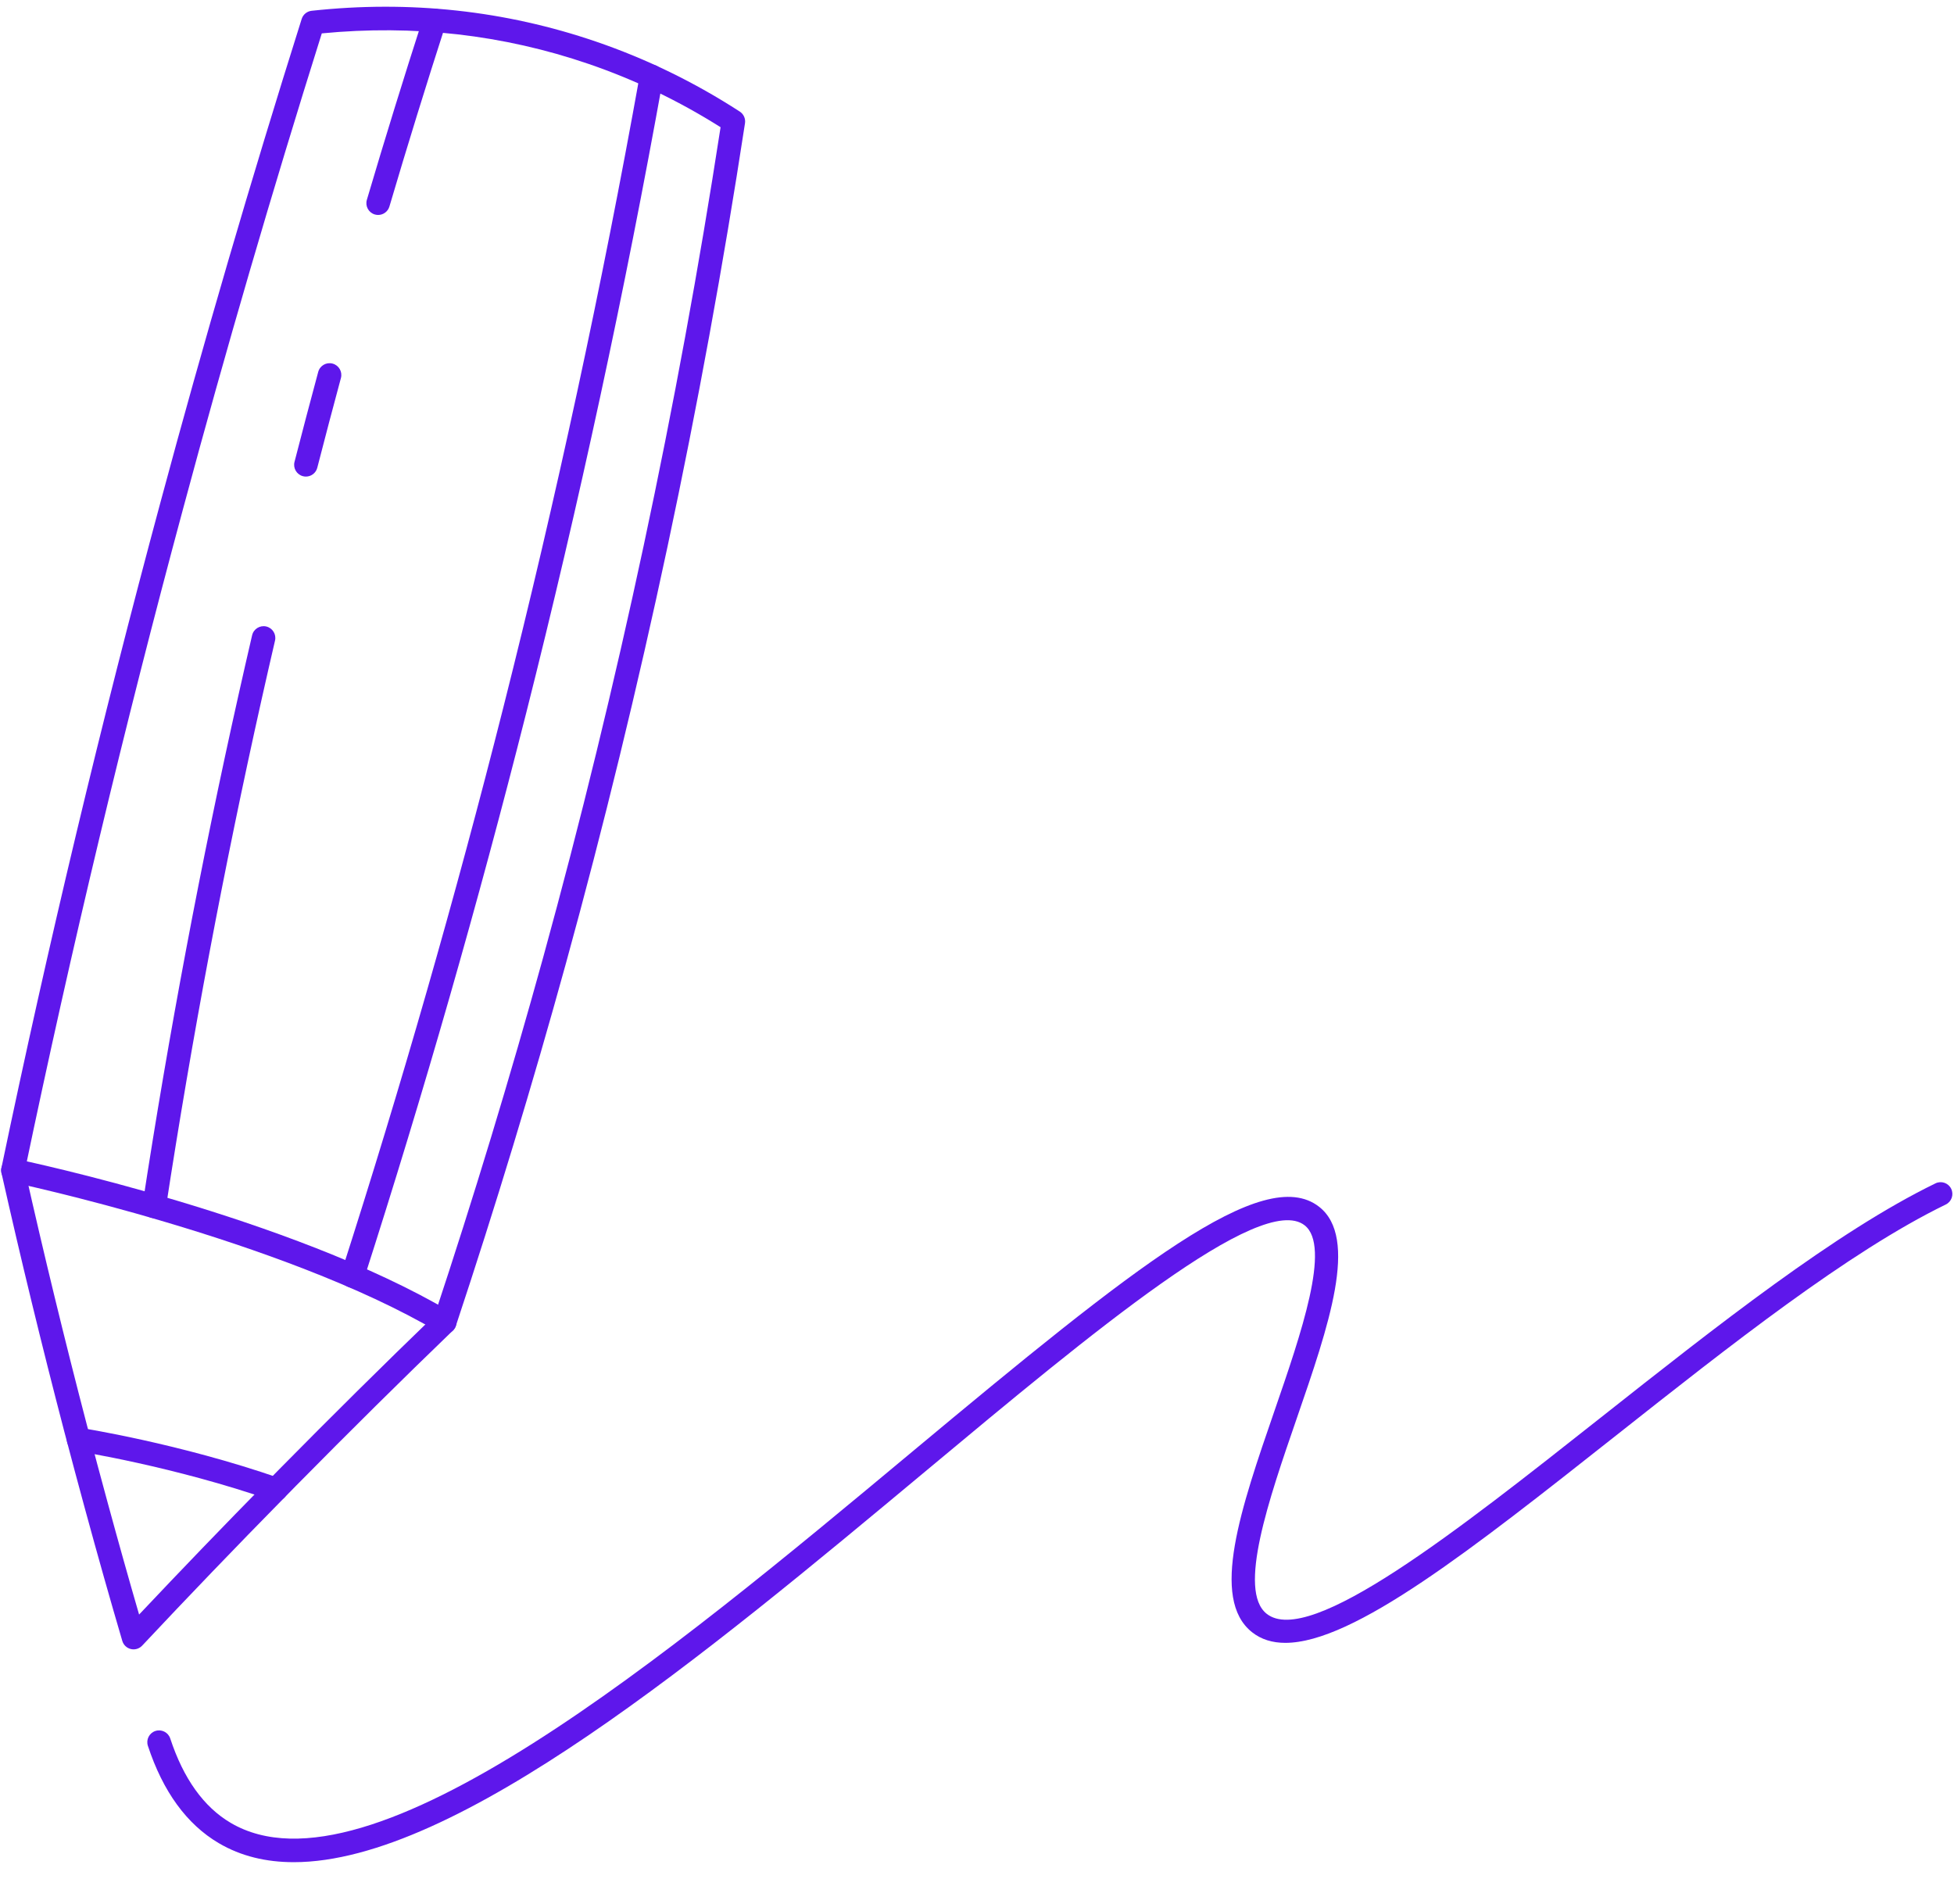
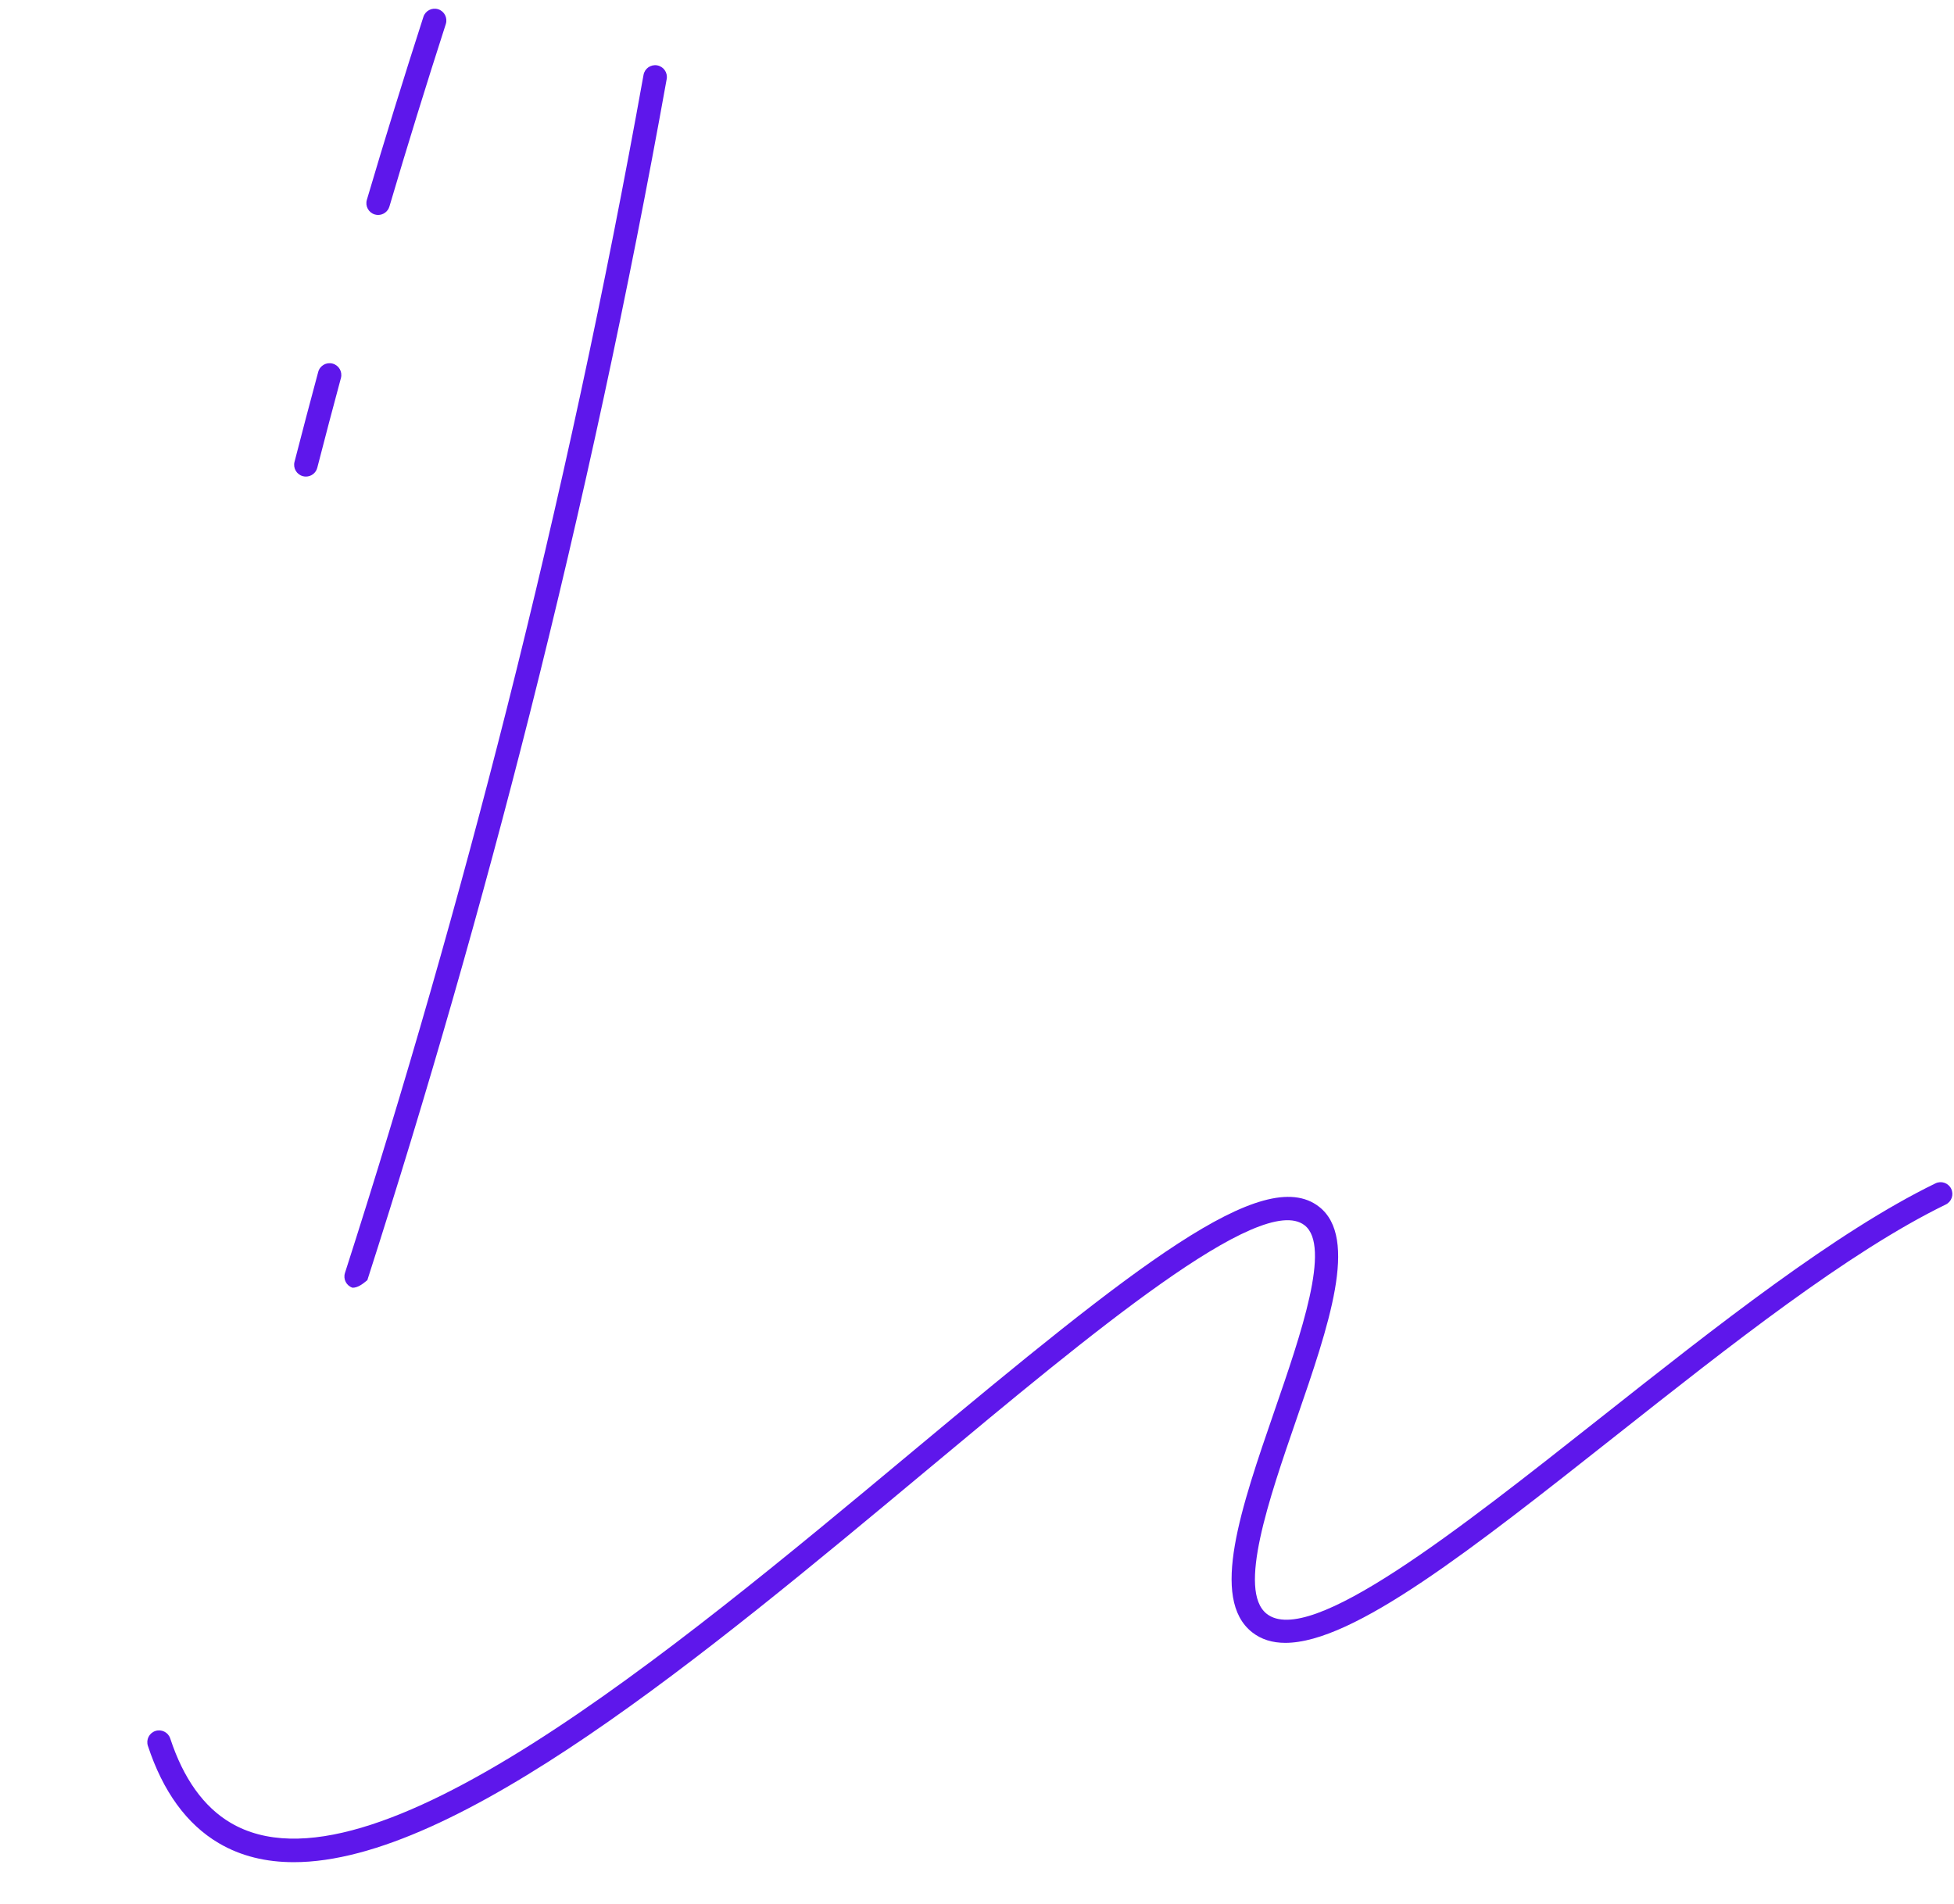
<svg xmlns="http://www.w3.org/2000/svg" fill="#000000" height="821.1" preserveAspectRatio="xMidYMid meet" version="1" viewBox="-0.5 -2.9 842.5 821.1" width="842.5" zoomAndPan="magnify">
  <g>
    <g>
      <g id="change1_5">
-         <path d="M57.093,708.239c-0.392,0-0.786-0.046-1.176-0.139 c-1.77-0.42-3.176-1.757-3.689-3.502c-5.289-17.997-10.53-36.532-16.018-56.668 c-2.991-10.9-5.855-21.741-8.71-32.539l-0.361-1.362 C17.446,576.893,8.36,539.478,0.13,502.809c-0.159-0.707-0.165-1.44-0.015-2.148 c20.03-95.985,43.096-192.52,68.552-286.923c18.606-69.193,39.099-139.334,60.908-208.472 c0.605-1.919,2.287-3.3,4.288-3.515c42.209-4.603,83.498-0.117,122.718,13.315 c21.659,7.413,42.48,17.552,61.883,30.138c1.673,1.085,2.556,3.051,2.254,5.021 c-18.677,122.069-44.648,243.928-77.196,362.193 c-14.468,52.475-30.437,105.065-47.459,156.309c-0.26,0.779-0.704,1.484-1.294,2.054 c-21.881,21.089-44.622,43.591-67.588,66.879l-5.06,5.159 c-20.911,21.261-41.544,42.731-61.328,63.818C59.821,707.671,58.478,708.239,57.093,708.239z M10.266,501.658c8.142,36.213,17.118,73.146,26.684,109.793l0.357,1.347 c2.846,10.77,5.703,21.58,8.688,32.456c4.611,16.922,9.045,32.705,13.48,47.98 c17.97-19.06,36.578-38.379,55.407-57.522l5.067-5.164 c22.72-23.039,45.214-45.304,66.879-66.204c16.821-50.705,32.603-102.721,46.915-154.619 c32.152-116.834,57.868-237.184,76.446-357.775c-17.915-11.32-37.041-20.493-56.895-27.287 C216.513,12.063,177.824,7.647,138.247,11.493C116.854,79.466,96.747,148.375,78.462,216.375 C53.149,310.242,30.206,406.214,10.266,501.658z" fill="#5e17eb" />
-       </g>
+         </g>
      <g id="change1_6">
-         <path d="M191.257,572.211c-0.878,0-1.765-0.227-2.575-0.704 c-67.94-40.147-183.487-64.584-184.647-64.826c-2.743-0.572-4.499-3.258-3.927-6 c0.57-2.743,3.249-4.523,6-3.927c4.798,1.001,118.335,25.012,187.733,66.019 c2.412,1.426,3.212,4.537,1.787,6.947C194.682,571.321,192.992,572.211,191.257,572.211z" fill="#5e17eb" />
-       </g>
+         </g>
      <g id="change1_8">
        <path d="M162.539,89.781c-0.475,0-0.96-0.068-1.439-0.209 c-2.685-0.795-4.22-3.614-3.427-6.302c7.752-26.246,15.958-52.797,24.386-78.911 c0.861-2.666,3.738-4.121,6.385-3.269c2.666,0.861,4.127,3.72,3.269,6.386 c-8.404,26.035-16.583,52.502-24.312,78.669C166.75,88.35,164.729,89.781,162.539,89.781z" fill="#5e17eb" />
      </g>
      <g id="change1_3">
        <path d="M131.399,202.582c-0.418,0-0.843-0.053-1.266-0.163 c-2.714-0.695-4.347-3.46-3.649-6.172c3.359-13.075,6.766-26.006,10.222-38.799 c0.729-2.701,3.495-4.314,6.218-3.572c2.703,0.729,4.303,3.513,3.572,6.218 c-3.443,12.753-6.841,25.645-10.191,38.676 C135.718,201.059,133.658,202.582,131.399,202.582z" fill="#5e17eb" />
      </g>
      <g id="change1_7">
-         <path d="M65.988,522.313c-0.255,0-0.515-0.018-0.775-0.059 c-2.769-0.423-4.669-3.011-4.244-5.78c11.254-73.448,25.188-147.443,41.41-219.931 c1.917-8.565,3.856-17.076,5.822-25.535c0.634-2.729,3.372-4.422,6.086-3.793 c2.729,0.634,4.427,3.359,3.793,6.086c-1.957,8.433-3.892,16.918-5.804,25.456 c-16.17,72.266-30.061,146.032-41.282,219.253C70.611,520.517,68.449,522.313,65.988,522.313 z" fill="#5e17eb" />
-       </g>
+         </g>
      <g id="change1_4">
-         <path d="M151.513,552.323c-0.515,0-1.039-0.079-1.554-0.244 c-2.666-0.858-4.134-3.716-3.275-6.381c25.74-80.095,49.242-162.061,69.846-243.615 c22.707-89.87,42.519-181.702,58.887-272.946c0.495-2.758,3.121-4.583,5.888-4.096 c2.756,0.495,4.592,3.13,4.096,5.888c-16.412,91.475-36.275,183.54-59.037,273.637 c-20.658,81.764-44.219,163.936-70.027,244.236 C155.647,550.952,153.655,552.323,151.513,552.323z" fill="#5e17eb" />
+         <path d="M151.513,552.323c-2.666-0.858-4.134-3.716-3.275-6.381c25.74-80.095,49.242-162.061,69.846-243.615 c22.707-89.87,42.519-181.702,58.887-272.946c0.495-2.758,3.121-4.583,5.888-4.096 c2.756,0.495,4.592,3.13,4.096,5.888c-16.412,91.475-36.275,183.54-59.037,273.637 c-20.658,81.764-44.219,163.936-70.027,244.236 C155.647,550.952,153.655,552.323,151.513,552.323z" fill="#5e17eb" />
      </g>
      <g id="change1_1">
-         <path d="M118.499,644.342c-0.552,0-1.114-0.092-1.666-0.284 c-42.447-14.765-83.822-21.241-84.235-21.305c-2.767-0.427-4.666-3.016-4.239-5.785 c0.425-2.771,3.022-4.664,5.785-4.239c0.42,0.064,42.669,6.669,86.023,21.749 c2.646,0.92,4.043,3.81,3.123,6.456C122.56,643.028,120.596,644.342,118.499,644.342z" fill="#5e17eb" />
-       </g>
+         </g>
    </g>
    <g id="change1_2">
      <path d="M126.181,800c-11.932,0-22.786-2.573-32.357-8.208 c-13.788-8.116-24.069-22.231-30.558-41.956c-0.874-2.661,0.572-5.527,3.234-6.403 c2.674-0.867,5.527,0.574,6.403,3.233c5.694,17.314,14.466,29.557,26.068,36.385 c59.695,35.15,189.503-73.051,293.804-159.988 c95.987-80.011,151.487-124.373,175.466-105.659c17.23,13.433,4.164,51.302-9.672,91.393 c-11.983,34.738-25.568,74.112-12.921,84.106c18.503,14.629,82.433-35.918,144.258-84.764 c49.728-39.286,101.147-79.908,144.104-100.821c2.514-1.228,5.551-0.178,6.779,2.342 c1.224,2.518,0.176,5.553-2.342,6.779c-41.967,20.431-92.95,60.707-142.251,99.659 c-62.015,48.993-113.081,89.331-142.502,89.338c-5.582,0-10.381-1.453-14.334-4.574 c-18.3-14.457-4.737-53.761,9.619-95.373c11.503-33.33,24.538-71.11,13.026-80.086 c-18.745-14.618-91.942,46.44-162.737,105.45C303.286,710.86,196.344,800,126.181,800z" fill="#5e17eb" />
    </g>
  </g>
</svg>